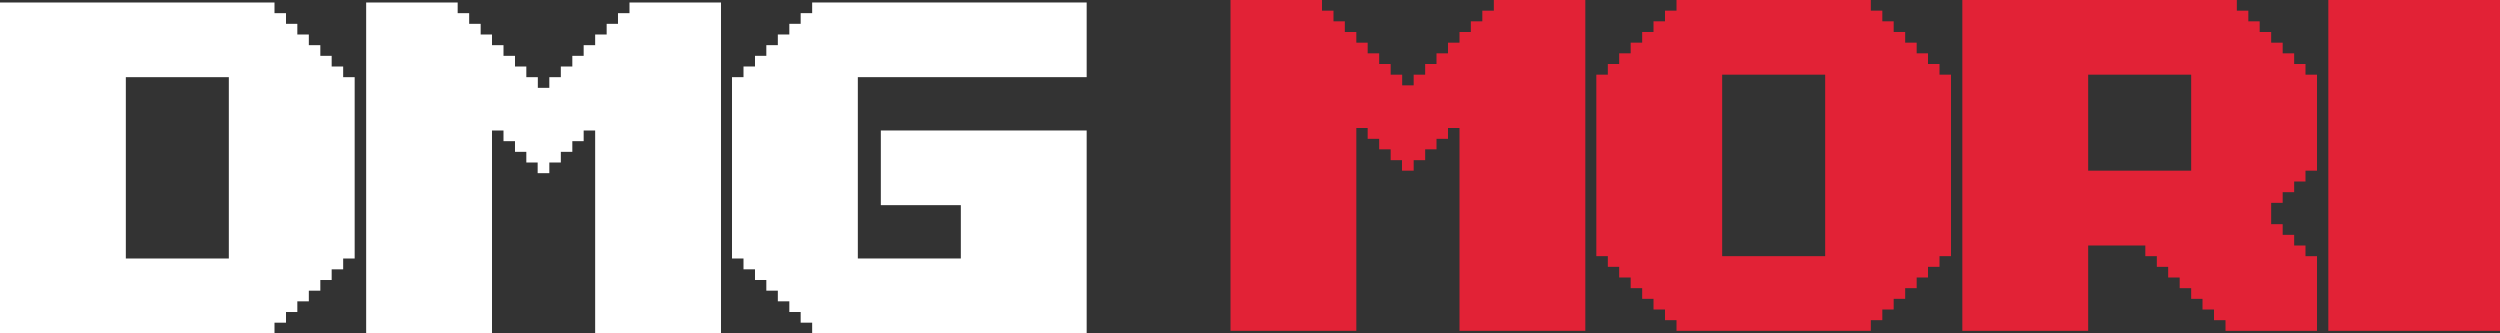
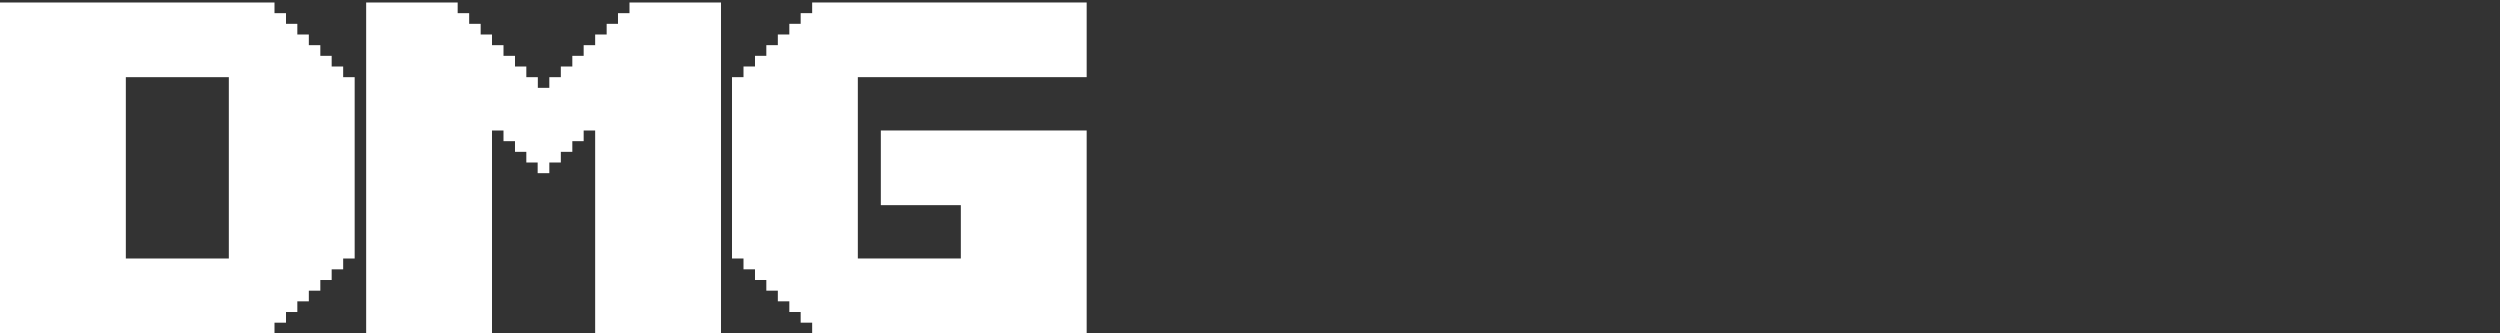
<svg xmlns="http://www.w3.org/2000/svg" xml:space="preserve" width="150px" height="20px" style="shape-rendering:geometricPrecision; text-rendering:geometricPrecision; image-rendering:optimizeQuality; fill-rule:evenodd; clip-rule:evenodd" viewBox="0 0 150 20">
  <rect x="0" y="0" width="150" height="20" fill="#333333" stroke="none" />
  <defs>
    <style type="text/css">  .fil1 {fill:#E22236;fill-rule:nonzero} .fil0 {fill:white;fill-rule:nonzero}  </style>
  </defs>
  <g id="Слой_x0020_1">
    <path class="fil0" d="M0 20l0 -19.85 16.47 0 0 0.64 0.69 0 0 0.64 0.68 0 0 0.64 0.69 0 0 0.64 0.69 0 0 0.64 0.68 0 0 0.64 0.69 0 0 0.64 0.69 0 0 10.88 -0.69 0 0 0.65 -0.69 0 0 0.64 -0.68 0 0 0.64 -0.69 0 0 0.64 -0.69 0 0 0.64 -0.68 0 0 0.64 -0.69 0 0 0.64 -16.47 0zm13.73 -4.49l0 -10.88 -6.18 0 0 10.88 6.18 0zm8.24 4.49l0 -19.85 5.49 0 0 0.64 0.69 0 0 0.64 0.69 0 0 0.64 0.68 0 0 0.64 0.69 0 0 0.64 0.69 0 0 0.64 0.68 0 0 0.64 0.69 0 0 0.64 0.69 0 0 -0.64 0.69 0 0 -0.64 0.69 0 0 -0.64 0.68 0 0 -0.64 0.69 0 0 -0.64 0.69 0 0 -0.64 0.68 0 0 -0.64 0.69 0 0 -0.64 5.49 0 0 19.85 -7.55 0 0 -12.17 -0.69 0 0 0.64 -0.68 0 0 0.64 -0.69 0 0 0.64 -0.69 0 0 0.64 -0.7 0 0 -0.64 -0.68 0 0 -0.64 -0.68 0 0 -0.64 -0.69 0 0 -0.64 -0.69 0 0 12.17 -7.55 0zm26.76 0l0 -0.64 -0.69 0 0 -0.64 -0.68 0 0 -0.64 -0.69 0 0 -0.64 -0.69 0 0 -0.64 -0.68 0 0 -0.64 -0.69 0 0 -0.65 -0.69 0 0 -10.88 0.69 0 0 -0.64 0.69 0 0 -0.64 0.68 0 0 -0.64 0.69 0 0 -0.64 0.69 0 0 -0.64 0.68 0 0 -0.64 0.69 0 0 -0.64 16.47 0 0 4.48 -13.73 0 0 10.88 6.18 0 0 -3.2 -4.8 0 0 -4.48 12.35 0 0 12.17 -16.47 0z" />
-     <path class="fil1" d="M73.83 19.85l0 -19.85 5.49 0 0 0.64 0.69 0 0 0.64 0.68 0 0 0.64 0.69 0 0 0.64 0.68 0 0 0.64 0.69 0 0 0.64 0.69 0 0 0.64 0.69 0 0 0.64 0.69 0 0 -0.64 0.69 0 0 -0.64 0.68 0 0 -0.64 0.69 0 0 -0.64 0.69 0 0 -0.64 0.68 0 0 -0.64 0.69 0 0 -0.64 0.69 0 0 -0.64 5.49 0 0 19.85 -7.55 0 0 -12.17 -0.69 0 0 0.65 -0.69 0 0 0.63 -0.68 0 0 0.65 -0.69 0 0 0.63 -0.7 0 0 -0.63 -0.68 0 0 -0.65 -0.69 0 0 -0.63 -0.69 0 0 -0.65 -0.68 0 0 12.17 -7.55 0zm26.76 0l0 -0.64 -0.69 0 0 -0.64 -0.69 0 0 -0.64 -0.68 0 0 -0.64 -0.69 0 0 -0.64 -0.69 0 0 -0.64 -0.68 0 0 -0.64 -0.69 0 0 -10.89 0.69 0 0 -0.64 0.68 0 0 -0.64 0.69 0 0 -0.64 0.69 0 0 -0.64 0.68 0 0 -0.64 0.69 0 0 -0.64 0.69 0 0 -0.64 11.66 0 0 0.64 0.69 0 0 0.64 0.68 0 0 0.64 0.69 0 0 0.64 0.69 0 0 0.64 0.68 0 0 0.64 0.69 0 0 0.64 0.69 0 0 10.89 -0.69 0 0 0.64 -0.69 0 0 0.64 -0.68 0 0 0.64 -0.69 0 0 0.64 -0.69 0 0 0.64 -0.68 0 0 0.64 -0.69 0 0 0.64 -11.66 0zm8.92 -4.48l0 -10.89 -6.18 0 0 10.89 6.18 0zm8.23 4.48l0 -19.85 16.47 0 0 0.64 0.69 0 0 0.64 0.68 0 0 0.64 0.69 0 0 0.64 0.69 0 0 0.64 0.69 0 0 0.64 0.68 0 0 0.64 0.69 0 0 5.76 -0.69 0 0 0.65 -0.68 0 0 0.64 -0.69 0 0 0.64 -0.69 0 0 1.28 0.69 0 0 0.64 0.69 0 0 0.64 0.68 0 0 0.64 0.69 0 0 4.48 -5.49 0 0 -0.64 -0.69 0 0 -0.64 -0.69 0 0 -0.64 -0.68 0 0 -0.64 -0.69 0 0 -0.64 -0.69 0 0 -0.64 -0.68 0 0 -0.64 -0.69 0 0 -0.64 -3.43 0 0 5.12 -7.55 0zm13.73 -9.61l0 -5.76 -6.18 0 0 5.76 6.18 0zm8.23 9.61l0 -19.85 10.3 0 0 19.85 -10.3 0z" />
  </g>
</svg>